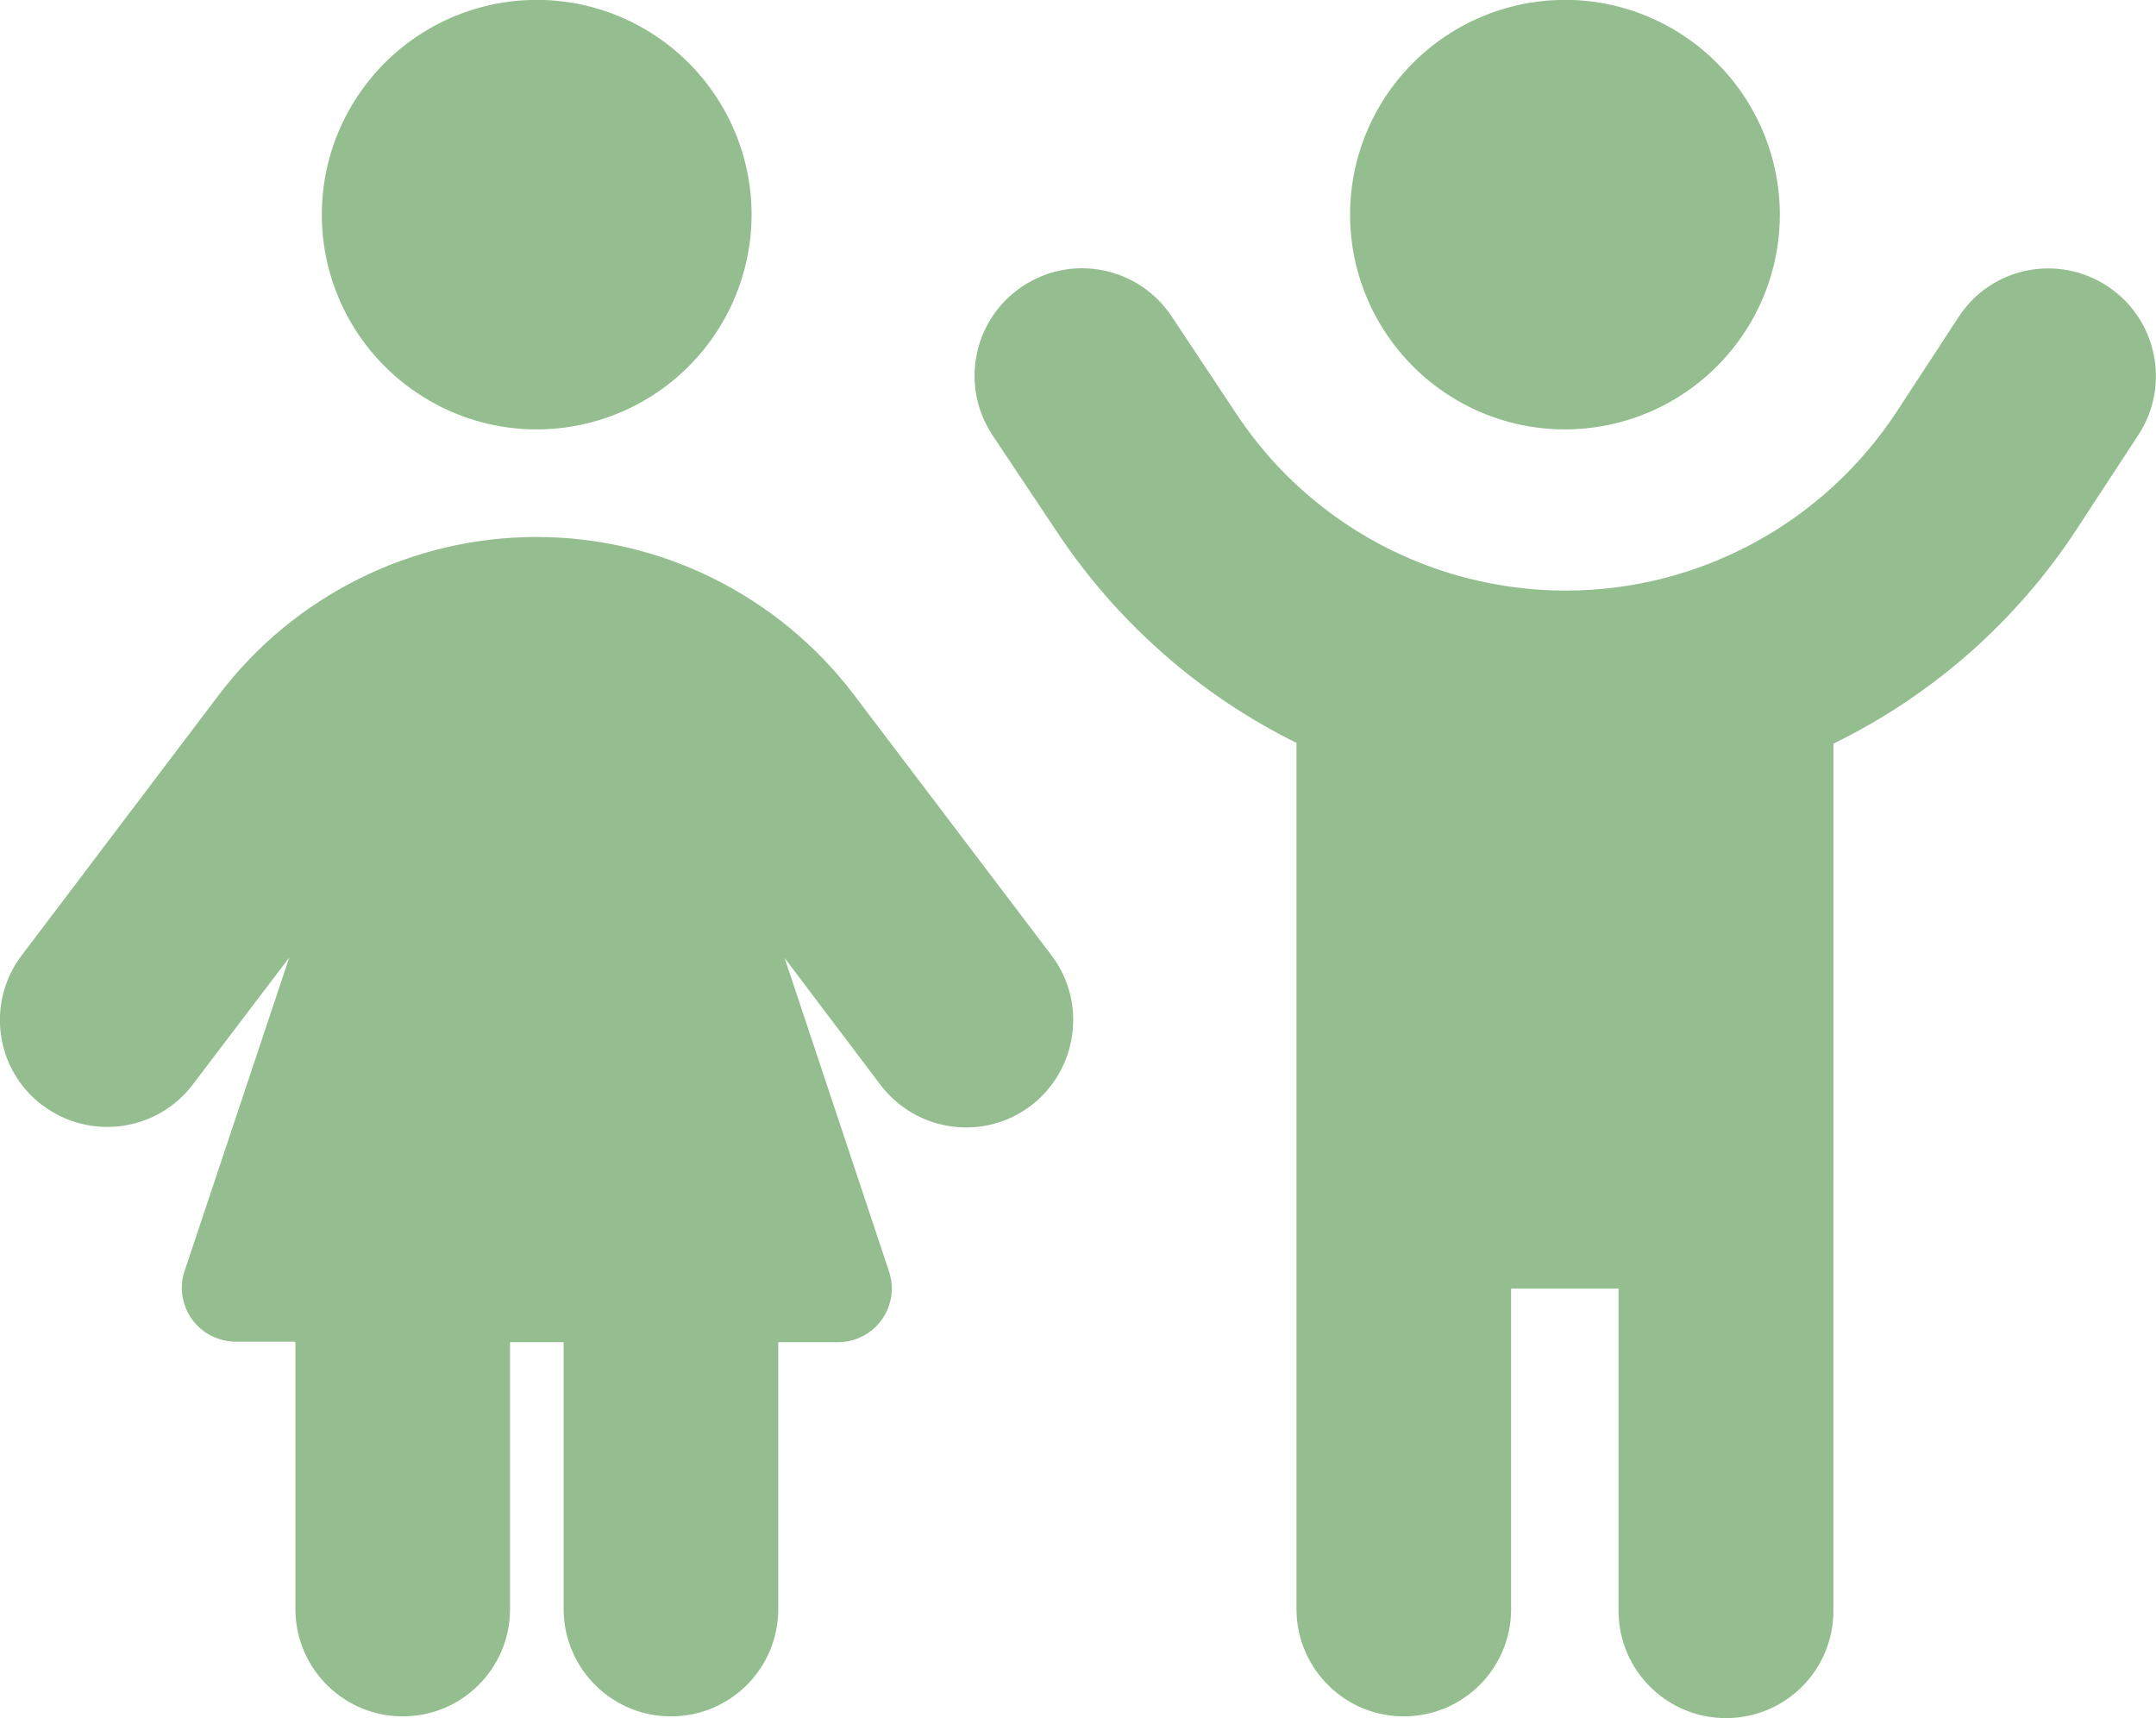
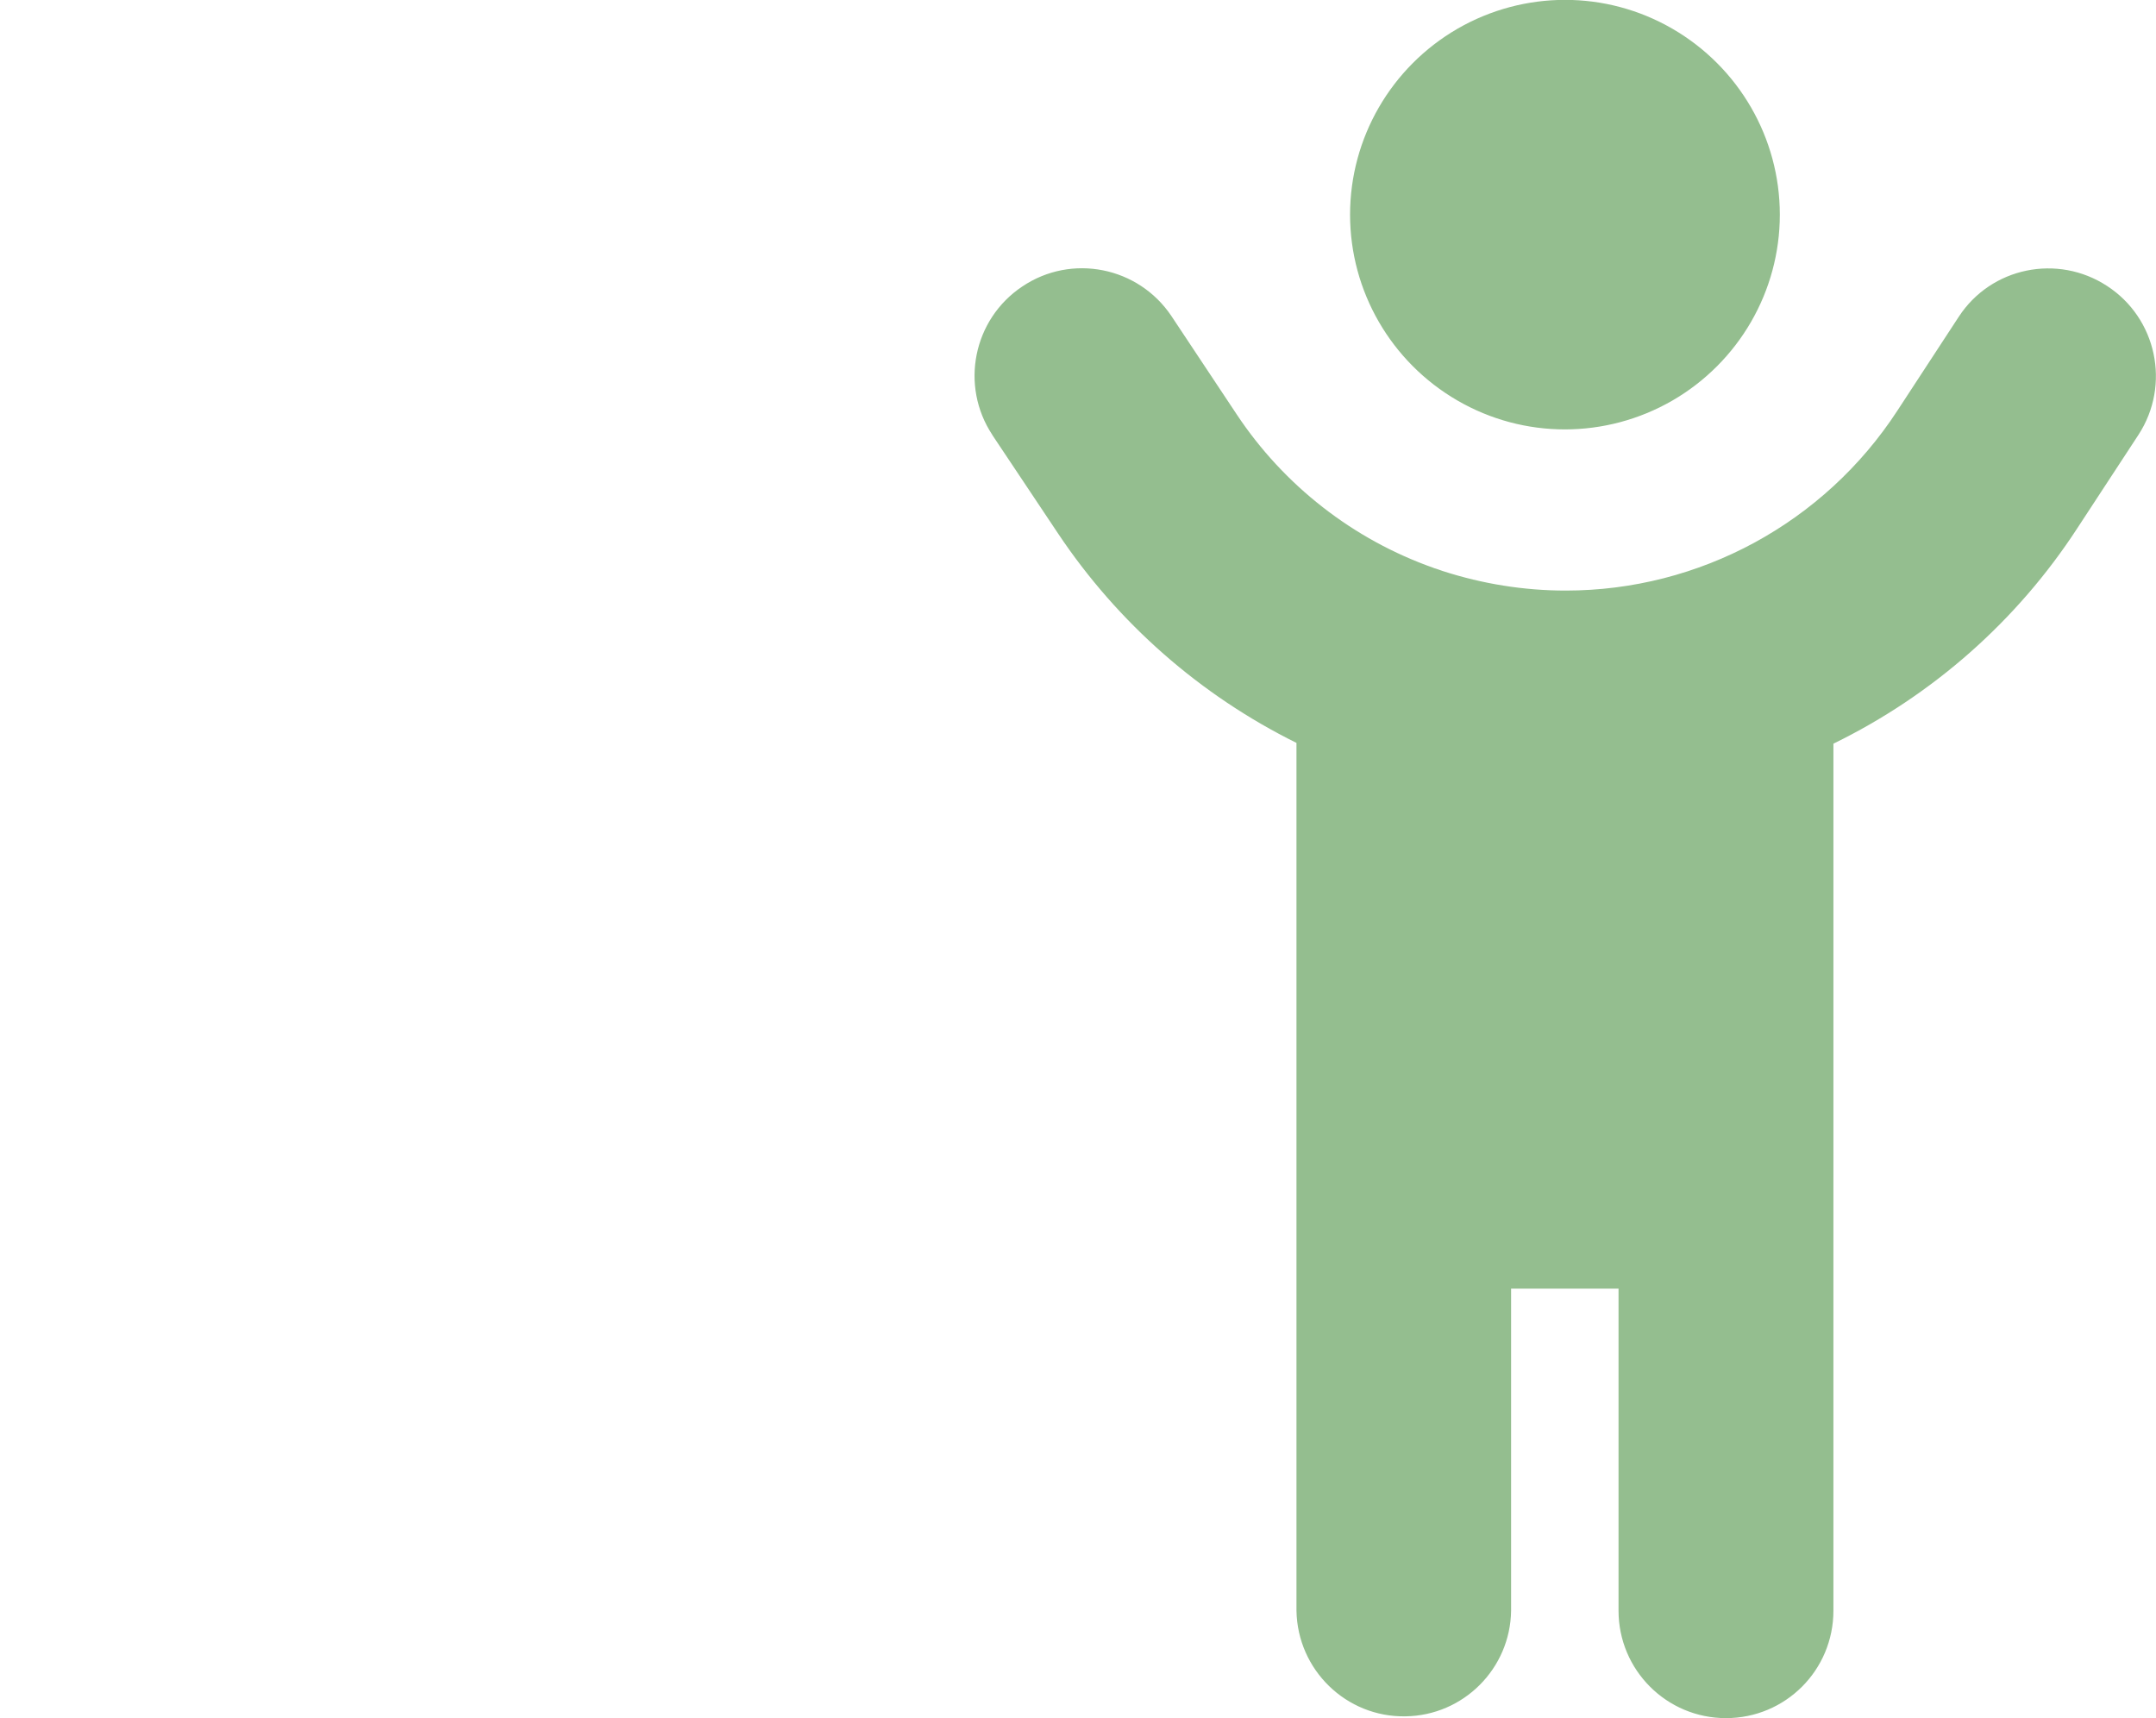
<svg xmlns="http://www.w3.org/2000/svg" id="Ebene_1" data-name="Ebene 1" viewBox="0 0 84.08 67">
  <defs>
    <style>
      .cls-1 {
        fill: #94be8f;
      }
    </style>
  </defs>
  <g id="Gruppe_930" data-name="Gruppe 930">
-     <path id="Pfad_50" data-name="Pfad 50" class="cls-1" d="m29.31,8.37c0-2.99-1.6-5.75-4.19-7.25-2.59-1.5-5.78-1.5-8.38,0-2.59,1.5-4.19,4.26-4.19,7.25,0,2.99,1.6,5.75,4.19,7.25,2.59,1.5,5.78,1.5,8.38,0,2.59-1.5,4.19-4.26,4.19-7.25ZM11.52,52.34v10.47c.04,2.31,1.94,4.16,4.25,4.12,2.26-.03,4.09-1.86,4.12-4.12v-10.47h2.09v10.47c.04,2.31,1.94,4.16,4.25,4.12,2.26-.03,4.09-1.86,4.12-4.12v-10.47h2.33c1.16,0,2.1-.94,2.1-2.1,0-.22-.04-.44-.11-.66l-4.07-12.22,3.74,4.95c1.4,1.84,4.02,2.2,5.86.81,1.83-1.4,2.2-4.02.81-5.86l-7.71-10.17c-2.94-3.87-7.52-6.15-12.38-6.15-4.86,0-9.44,2.28-12.38,6.15L.85,37.25c-1.4,1.84-1.04,4.46.8,5.85,0,0,0,0,.01,0,1.84,1.39,4.47,1.03,5.86-.81l3.76-4.95-4.08,12.22c-.37,1.1.23,2.29,1.33,2.65.21.07.43.11.65.11h2.33Z" />
    <path id="Pfad_49" data-name="Pfad 49" class="cls-1" d="m69.41,8.37c0-2.99-1.6-5.75-4.19-7.25-2.59-1.5-5.78-1.5-8.38,0-2.59,1.5-4.19,4.26-4.19,7.25,0,2.99,1.6,5.75,4.19,7.25,2.59,1.5,5.78,1.5,8.38,0,2.59-1.5,4.19-4.26,4.19-7.25Zm-13.49,13.78c-3.15-1.11-5.85-3.22-7.69-5.99l-2.55-3.84c-1.29-1.92-3.89-2.44-5.81-1.15,0,0,0,0,0,0-1.92,1.28-2.44,3.87-1.17,5.79,0,0,0,.01.01.02l2.55,3.82c2.33,3.49,5.54,6.31,9.3,8.17v33.84c.04,2.31,1.94,4.16,4.25,4.12,2.26-.03,4.09-1.86,4.12-4.12v-12.56h4.19v12.56c0,2.31,1.87,4.19,4.19,4.19s4.19-1.87,4.19-4.19V29c3.87-1.89,7.16-4.79,9.51-8.4l2.39-3.65c1.26-1.94.71-4.54-1.23-5.8-1.93-1.26-4.52-.73-5.78,1.2,0,0-.01.02-.02.03l-2.38,3.64c-2.85,4.37-7.71,7.01-12.93,7.01-1.63,0-3.24-.26-4.79-.76-.12-.04-.24-.09-.36-.12Z" />
  </g>
</svg>